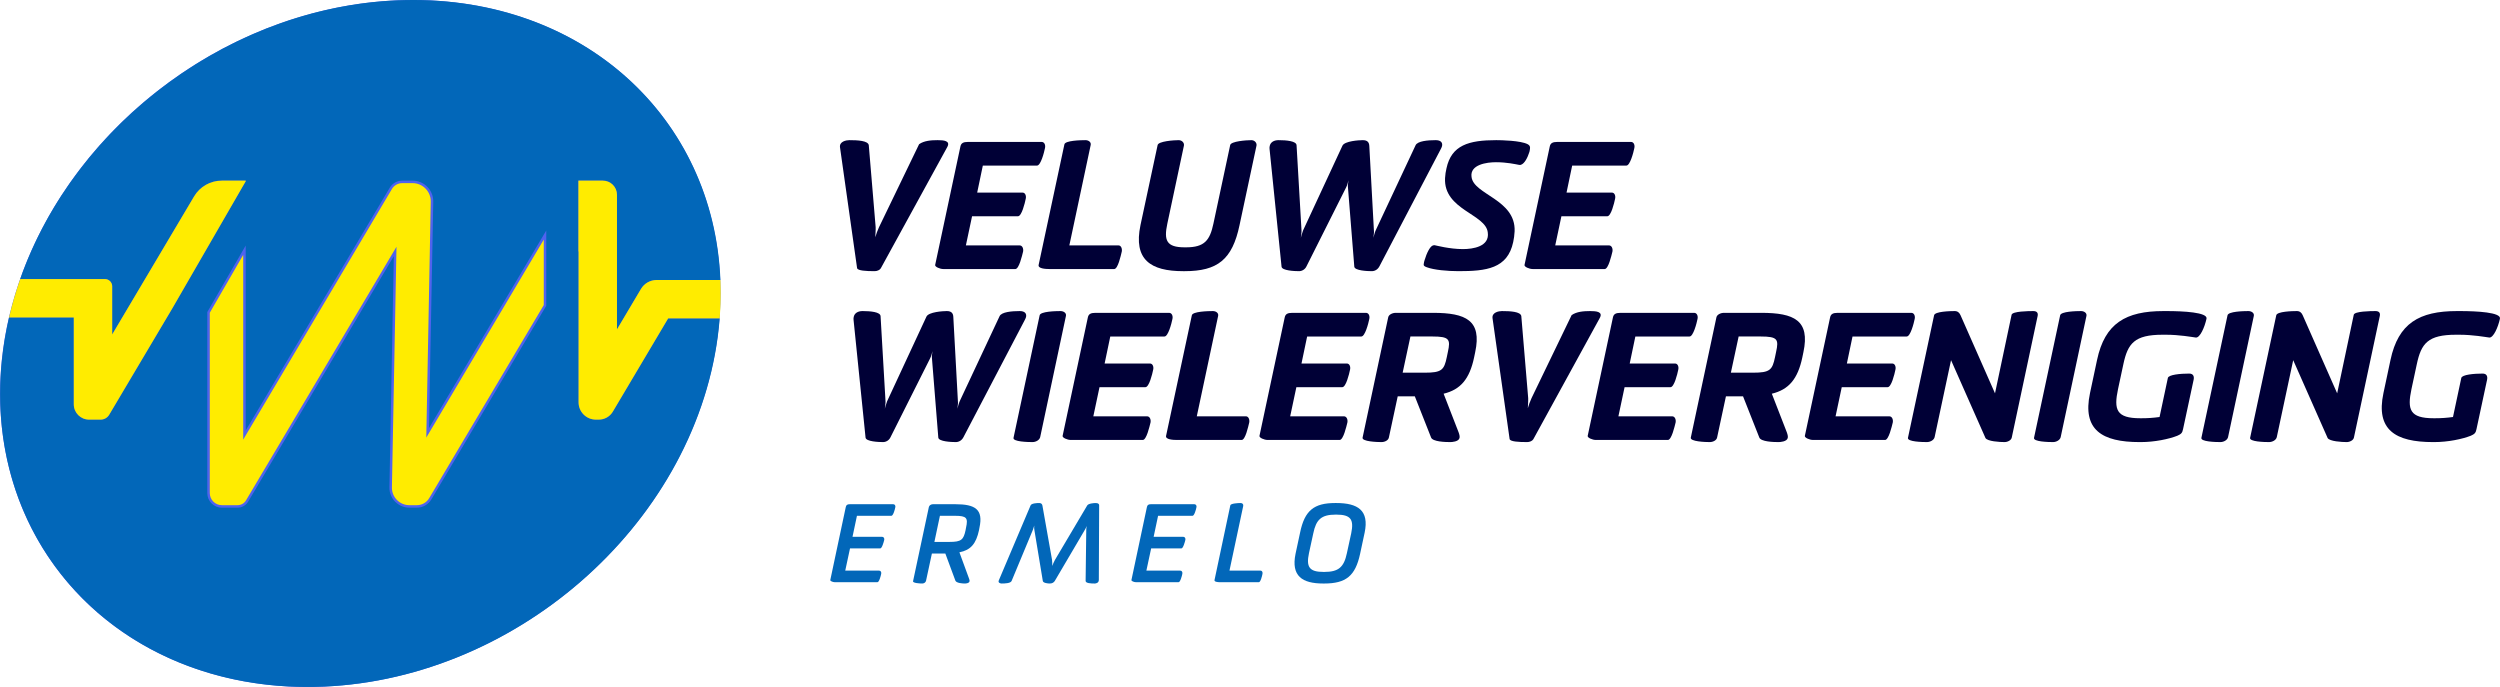
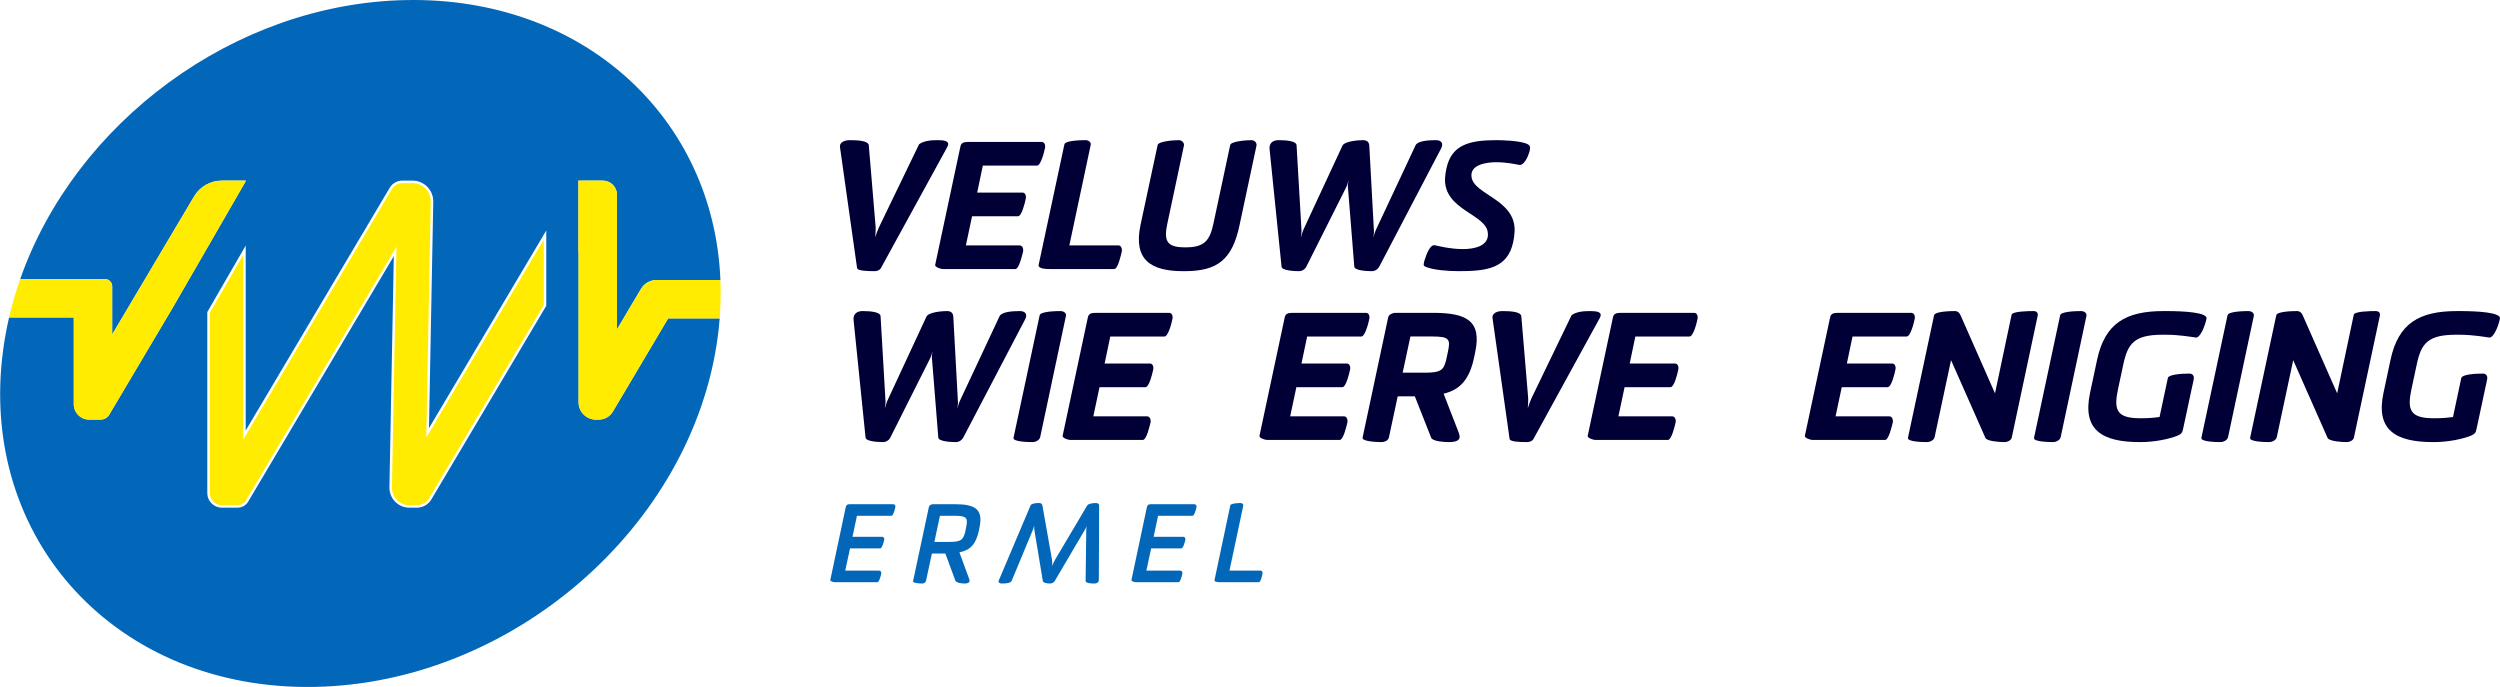
<svg xmlns="http://www.w3.org/2000/svg" id="Laag_1" viewBox="0 0 1000 274.786">
  <defs>
    <style>.cls-1{fill:#ffec00;}.cls-1,.cls-2,.cls-3,.cls-4{stroke-width:0px;}.cls-2{fill:#0267b9;}.cls-3{fill:#5063ee;}.cls-4{fill:#000036;}</style>
  </defs>
-   <ellipse class="cls-3" cx="144.113" cy="137.393" rx="151.218" ry="129.514" transform="translate(-53.224 110.872) rotate(-35.978)" />
  <path class="cls-2" d="m245.134,164.65c-1.177,1.982-3.311,3.197-5.616,3.197h-1.162c-3.826,0-6.928-3.101-6.928-6.928v-60.391l-.068.114v-28.392h9.766c3.129,0,5.665,2.536,5.665,5.665v53.833l9.599-16.177c1.316-2.217,3.703-3.576,6.281-3.576h25.498C285.55,47.164,233.328-1.312,162.448.027,93.647,1.327,29.99,49.132,8.088,111.617h33.885c1.604,0,2.904,1.3,2.904,2.903v19.25l32.756-55.202c2.324-3.916,6.54-6.317,11.094-6.317h9.553v.246c0,.007-.002.014-.006.021l-29.288,50.727-25.308,42.65c-.718,1.21-2.021,1.952-3.428,1.952h-4.62c-3.379,0-6.119-2.739-6.119-6.119v-34.747H3.631c-.999,4.321-1.806,8.693-2.394,13.113-10.094,75.865,45.716,136.157,124.656,134.665,78.94-1.492,151.117-64.202,161.211-140.067.328-2.461.582-4.905.773-7.332h-20.615l-22.126,37.29Zm-26.628-42.345l-45.98,77.488c-1.205,2.03-3.39,3.274-5.75,3.274h-3.026c-4.467,0-8.064-3.666-7.98-8.132l1.753-92.469-58.271,98.202c-.882,1.487-2.483,2.399-4.213,2.399h-6.29c-3.221,0-5.832-2.611-5.832-5.832v-72.408l15.364-26.611v73.982l57.615-97.098c1.048-1.767,2.951-2.85,5.005-2.85h4.104c4.644,0,8.385,3.812,8.297,8.455l-1.716,90.566,46.921-79.074v30.107Z" />
  <path class="cls-1" d="m156.771,194.954c-.036,1.889.673,3.673,1.997,5.022,1.323,1.348,3.092,2.091,4.983,2.091h3.026c1.997,0,3.871-1.066,4.89-2.784l45.84-77.253v-26.185l-46.993,79.196,1.789-94.354c.037-1.974-.704-3.838-2.087-5.248-1.384-1.409-3.234-2.186-5.209-2.186h-4.104c-1.693,0-3.281.904-4.144,2.359l-59.477,100.235v-73.894l-13.363,23.143v72.14c0,2.664,2.168,4.831,4.832,4.831h6.289c1.37,0,2.654-.731,3.351-1.908l60.205-101.461-1.825,96.257Z" />
  <path class="cls-1" d="m29.513,161.728c0,3.38,2.74,6.119,6.119,6.119h4.62c1.407,0,2.71-.742,3.428-1.952l25.308-42.65,29.288-50.727c.004-.006.006-.013.006-.021v-.246h-9.553c-4.554,0-8.77,2.401-11.094,6.317l-32.756,55.202v-19.25c0-1.603-1.3-2.903-2.904-2.903H8.088c-1.764,5.031-3.255,10.158-4.458,15.364h25.883v34.747Z" />
  <path class="cls-1" d="m288.169,111.996h-25.498c-2.578,0-4.965,1.359-6.281,3.576l-9.599,16.177v-53.833c0-3.129-2.536-5.665-5.665-5.665h-9.766v28.392l.068-.114v60.391c0,3.826,3.102,6.928,6.928,6.928h1.162c2.305,0,4.439-1.215,5.616-3.197l22.126-37.29h20.615c.408-5.21.496-10.335.293-15.364Z" />
  <path class="cls-4" d="m367.637,57.686c1.978-1.413,4.803-1.625,7.416-1.625,2.401,0,5.297.212,3.814,2.825l-26.556,48.45c-.423.706-1.483,1.13-2.472,1.13-3.602,0-6.569-.212-6.992-1.13l-6.851-48.45c-.282-2.331,2.543-2.825,3.744-2.825,3.39,0,7.416.212,7.769,1.977l2.754,32.842c.071,1.342-.141,2.825-.141,4.026.353-1.201.848-2.684,1.483-4.026l16.032-33.194Z" />
  <path class="cls-4" d="m384.162,58.604c.282-1.342,1.13-1.836,3.037-1.836h29.452c1.13,0,1.624,1.271,1.342,2.472-.353,1.766-1.695,6.992-3.179,6.992h-21.682l-2.26,10.806h18.151c1.059,0,1.554,1.271,1.271,2.472-.353,1.766-1.624,6.992-3.107,6.992h-18.363l-2.472,11.653h21.47c1.13,0,1.625,1.271,1.412,2.472-.424,1.695-1.624,6.992-3.108,6.992h-28.745c-1.484,0-3.461-.918-3.32-1.625l10.1-47.39Z" />
  <path class="cls-4" d="m419.897,107.619c-1.836,0-4.732-.212-4.45-1.625l10.312-48.238c.283-1.554,6.498-1.695,8.405-1.695,1.271,0,2.331.777,2.118,1.907l-8.545,40.187h19.634c1.059,0,1.554,1.271,1.342,2.472-.424,1.765-1.554,6.992-3.037,6.992h-25.779Z" />
  <path class="cls-4" d="m492.075,58.039c.283-1.554,6.569-1.977,8.475-1.977,1.271,0,2.26,1.059,2.048,2.189l-6.78,31.782c-2.895,13.843-8.828,18.434-21.965,18.434h-.565c-13.066,0-19.988-4.591-17.092-18.434l6.851-31.994c.283-1.554,6.569-1.977,8.405-1.977,1.342,0,2.331,1.059,2.118,2.189l-6.639,31.217c-1.413,6.639-.424,9.464,6.921,9.464h.565c7.416,0,9.535-2.825,10.947-9.464l6.71-31.429Z" />
  <path class="cls-4" d="m566.23,58.11c.777-1.695,4.873-2.048,8.052-2.048,1.977,0,2.825.918,2.543,2.331-.071.353-.283.777-.495,1.201l-24.578,46.967c-.636,1.2-1.766,1.907-3.037,1.907-1.766,0-6.781-.212-6.992-1.766l-2.543-31.782c-.141-.848.141-1.907.212-2.825-.212.918-.494,1.978-.918,2.825l-15.89,31.641c-.565,1.2-1.766,1.907-2.967,1.907-1.766,0-6.78-.212-6.991-1.766l-4.803-47.108c-.071-.424,0-.848.071-1.201.283-1.412,1.554-2.331,3.531-2.331,3.179,0,7.133.353,7.204,2.048l1.977,34.042c.072.777-.212,2.189-.282,2.966.212-.777.636-2.189.918-2.966l15.75-33.901c.918-1.836,6.568-2.189,8.122-2.189,1.907,0,2.542.918,2.612,2.331l1.837,33.76c.141.777-.142,2.189-.213,2.966.213-.777.565-2.189.918-2.966l15.962-34.042Z" />
  <path class="cls-4" d="m585.155,99.638c4.025,0,10.735-.989,9.958-6.639-.777-7.416-17.728-9.04-17.092-21.753.071-1.413.282-2.684.564-3.885,1.978-9.323,8.97-11.3,19.918-11.3,1.836,0,9.746.141,12.571,1.625.777.423,1.06.918.918,1.836-.071.353-.071.706-.212,1.2-.777,2.472-1.977,4.662-3.319,5.156-.283.141-.495.141-.848.071-1.554-.283-4.874-1.06-9.253-1.06-3.602,0-10.452.919-9.746,5.862.776,7.133,17.727,8.97,17.233,21.753-.071,1.554-.283,3.037-.565,4.308-2.26,10.665-10.806,11.653-21.894,11.653-4.379,0-9.817-.494-12.642-1.554-1.201-.423-1.413-.706-1.201-1.624,0-.283.142-.706.283-1.201.848-2.825,2.118-5.509,3.39-5.933l.494-.071h.141c.495.071,5.933,1.554,11.301,1.554Z" />
-   <path class="cls-4" d="m619.901,58.604c.283-1.342,1.131-1.836,3.038-1.836h29.451c1.131,0,1.625,1.271,1.342,2.472-.354,1.766-1.695,6.992-3.179,6.992h-21.682l-2.26,10.806h18.151c1.059,0,1.554,1.271,1.271,2.472-.353,1.766-1.625,6.992-3.107,6.992h-18.364l-2.471,11.653h21.47c1.131,0,1.625,1.271,1.413,2.472-.423,1.695-1.625,6.992-3.107,6.992h-28.745c-1.484,0-3.461-.918-3.32-1.625l10.099-47.39Z" />
  <path class="cls-2" d="m338.314,202.813c.173-.823.607-1.127,1.603-1.127h17.376c.65,0,.997.607.823,1.257-.173.953-.866,3.379-1.56,3.379h-13.779l-1.777,8.407h11.873c.563,0,.953.563.823,1.213-.217.953-.91,3.423-1.603,3.423h-12.09l-1.907,8.883h13.52c.65,0,.997.563.866,1.256-.173.91-.823,3.38-1.517,3.38h-17.03c-.823,0-1.906-.477-1.82-.866l6.196-29.206Z" />
  <path class="cls-2" d="m371.547,202.813c.13-.65.867-1.127,1.603-1.127h8.97c7.973,0,11.266,2.037,9.663,9.403l-.173.954c-1.17,5.46-3.293,7.973-7.843,8.883l3.813,10.4c.217.52.304.91.217,1.257-.173.736-1.473.823-1.82.823-1.083,0-3.38-.173-3.813-1.127l-4.03-10.875h-5.373l-2.34,10.875c-.13.694-.823,1.127-1.517,1.127-1.04,0-3.813-.173-3.683-.909l6.327-29.683Zm4.42,3.51l-2.21,10.443h6.023c4.723,0,5.633-.823,6.457-4.723l.173-.954c.867-3.899.304-4.767-4.42-4.767h-6.023Z" />
  <path class="cls-2" d="m434.506,212c-.043-.303.086-.997.173-1.603-.217.606-.563,1.256-.78,1.603l-12.003,20.41c-.39.563-.953.997-1.993.997-.737,0-2.6-.173-2.773-.997l-3.38-20.41c-.086-.39-.13-1.17-.043-1.777l-.563,1.734-8.493,20.41c-.39.953-2.643,1.039-4.03,1.039-.477,0-1.603-.303-1.04-1.386l12.653-29.856c.347-.824,2.383-.953,3.424-.953.693,0,1.17.303,1.3.953l3.857,21.753c.13.736.086,1.907.086,2.47.217-.563.65-1.69,1.084-2.427l12.913-21.796c.476-.78,2.643-.953,3.38-.953,1.083,0,1.43.476,1.387.953l-.13,29.856c-.043,1.17-1.17,1.386-1.646,1.386-1.474,0-3.64-.086-3.64-1.039l.26-20.367Z" />
  <path class="cls-2" d="m458.768,202.813c.173-.823.607-1.127,1.603-1.127h17.376c.65,0,.997.607.823,1.257-.173.953-.866,3.379-1.56,3.379h-13.779l-1.777,8.407h11.873c.563,0,.953.563.823,1.213-.217.953-.91,3.423-1.603,3.423h-12.09l-1.907,8.883h13.52c.65,0,.997.563.866,1.256-.173.91-.823,3.38-1.517,3.38h-17.03c-.823,0-1.906-.477-1.82-.866l6.196-29.206Z" />
  <path class="cls-2" d="m488.015,232.886c-1.04,0-2.383-.173-2.21-.866l6.327-29.9c.173-.736,3.033-.909,4.117-.909.737,0,1.17.52,1.04,1.17l-5.503,25.87h12.436c.563,0,.91.563.78,1.256-.173.954-.78,3.38-1.473,3.38h-15.513Z" />
-   <path class="cls-2" d="m529.308,233.406c-8.45,0-12.912-2.99-11.093-11.873l1.82-8.493c1.819-8.883,5.589-11.829,14.083-11.829h.347c8.709,0,13.259,2.946,11.396,11.829l-1.82,8.493c-1.906,8.883-5.676,11.873-14.386,11.873h-.347Zm-5.719-12.132c-1.171,5.503.13,7.496,5.806,7.496h.347c5.677,0,7.844-1.907,9.013-7.496l1.733-7.973c1.127-5.46-.129-7.453-5.892-7.453h-.347c-5.72,0-7.8,1.993-8.927,7.453l-1.733,7.973Z" />
  <path class="cls-4" d="m399.831,126.477c.777-1.695,4.873-2.048,8.052-2.048,1.977,0,2.825.918,2.542,2.331-.071.353-.282.777-.494,1.201l-24.578,46.967c-.636,1.2-1.766,1.907-3.037,1.907-1.766,0-6.78-.212-6.992-1.766l-2.543-31.782c-.141-.848.141-1.907.212-2.825-.212.918-.495,1.978-.919,2.825l-15.891,31.641c-.565,1.2-1.766,1.907-2.966,1.907-1.766,0-6.78-.212-6.992-1.766l-4.802-47.108c-.071-.424,0-.848.071-1.201.282-1.412,1.554-2.331,3.531-2.331,3.178,0,7.133.353,7.204,2.048l1.977,34.042c.071.777-.212,2.189-.283,2.966.212-.777.636-2.189.918-2.966l15.75-33.901c.918-1.836,6.569-2.189,8.122-2.189,1.907,0,2.543.918,2.613,2.331l1.836,33.76c.141.777-.141,2.189-.212,2.966.212-.777.565-2.189.918-2.966l15.961-34.042Z" />
  <path class="cls-4" d="m413.035,176.835c-1.907,0-7.981-.141-7.628-1.695l10.453-49.015c.283-1.554,6.427-1.695,8.334-1.695,1.271,0,2.401.777,2.189,1.907l-10.311,48.521c-.283,1.2-1.766,1.977-3.037,1.977Z" />
  <path class="cls-4" d="m435.14,126.972c.282-1.342,1.13-1.836,3.037-1.836h29.452c1.13,0,1.624,1.271,1.341,2.472-.353,1.766-1.695,6.992-3.178,6.992h-21.682l-2.261,10.806h18.151c1.059,0,1.554,1.271,1.271,2.472-.353,1.766-1.624,6.992-3.107,6.992h-18.363l-2.472,11.653h21.471c1.13,0,1.625,1.271,1.412,2.471-.424,1.695-1.624,6.992-3.108,6.992h-28.745c-1.484,0-3.461-.918-3.32-1.625l10.1-47.39Z" />
-   <path class="cls-4" d="m470.875,175.987c-1.836,0-4.732-.212-4.45-1.625l10.312-48.238c.283-1.554,6.497-1.695,8.405-1.695,1.271,0,2.331.777,2.118,1.907l-8.546,40.187h19.634c1.059,0,1.554,1.271,1.342,2.471-.424,1.766-1.554,6.992-3.037,6.992h-25.779Z" />
  <path class="cls-4" d="m513.884,126.972c.282-1.342,1.13-1.836,3.037-1.836h29.452c1.13,0,1.625,1.271,1.341,2.472-.353,1.766-1.695,6.992-3.178,6.992h-21.682l-2.261,10.806h18.151c1.06,0,1.554,1.271,1.272,2.472-.354,1.766-1.625,6.992-3.108,6.992h-18.363l-2.472,11.653h21.471c1.13,0,1.625,1.271,1.413,2.471-.424,1.695-1.625,6.992-3.108,6.992h-28.745c-1.483,0-3.46-.918-3.319-1.625l10.1-47.39Z" />
  <path class="cls-4" d="m555.269,126.972c.213-1.13,1.695-1.836,3.038-1.836h14.902c13.208,0,19.564,3.037,16.88,15.679l-.424,2.048c-1.836,8.828-5.509,12.995-12.218,14.62l6.004,15.467c.353.989.494,1.695.353,2.26-.353,1.484-3.108,1.625-3.673,1.625-2.048,0-7.063-.141-7.699-1.836l-6.497-16.456h-6.85l-3.531,16.456c-.213,1.13-1.625,1.836-2.967,1.836-1.766,0-7.839-.212-7.557-1.766l10.241-48.096Zm8.899,7.627l-3.107,14.478h8.828c6.781,0,7.769-1.059,8.829-6.215l.424-2.048c1.13-5.085.635-6.215-6.145-6.215h-8.829Z" />
  <path class="cls-4" d="m628.647,126.054c1.977-1.413,4.802-1.625,7.416-1.625,2.402,0,5.297.212,3.815,2.825l-26.556,48.45c-.423.705-1.483,1.13-2.471,1.13-3.602,0-6.569-.212-6.992-1.13l-6.851-48.45c-.282-2.331,2.543-2.825,3.743-2.825,3.39,0,7.417.212,7.769,1.977l2.754,32.841c.071,1.342-.141,2.826-.141,4.026.353-1.2.848-2.684,1.483-4.026l16.032-33.194Z" />
  <path class="cls-4" d="m645.172,126.972c.283-1.342,1.131-1.836,3.038-1.836h29.451c1.131,0,1.625,1.271,1.342,2.472-.354,1.766-1.695,6.992-3.179,6.992h-21.682l-2.26,10.806h18.151c1.059,0,1.554,1.271,1.271,2.472-.353,1.766-1.625,6.992-3.107,6.992h-18.364l-2.471,11.653h21.47c1.131,0,1.625,1.271,1.413,2.471-.423,1.695-1.625,6.992-3.107,6.992h-28.745c-1.484,0-3.461-.918-3.32-1.625l10.099-47.39Z" />
-   <path class="cls-4" d="m686.557,126.972c.213-1.13,1.695-1.836,3.038-1.836h14.902c13.208,0,19.564,3.037,16.88,15.679l-.424,2.048c-1.836,8.828-5.509,12.995-12.218,14.62l6.004,15.467c.353.989.494,1.695.353,2.26-.353,1.484-3.108,1.625-3.673,1.625-2.048,0-7.063-.141-7.699-1.836l-6.497-16.456h-6.85l-3.531,16.456c-.213,1.13-1.625,1.836-2.967,1.836-1.766,0-7.839-.212-7.557-1.766l10.241-48.096Zm8.899,7.627l-3.107,14.478h8.828c6.781,0,7.769-1.059,8.829-6.215l.424-2.048c1.13-5.085.635-6.215-6.145-6.215h-8.829Z" />
  <path class="cls-4" d="m732.038,126.972c.283-1.342,1.131-1.836,3.038-1.836h29.451c1.131,0,1.625,1.271,1.342,2.472-.354,1.766-1.695,6.992-3.179,6.992h-21.682l-2.26,10.806h18.151c1.059,0,1.554,1.271,1.271,2.472-.353,1.766-1.625,6.992-3.107,6.992h-18.364l-2.471,11.653h21.47c1.131,0,1.625,1.271,1.413,2.471-.423,1.695-1.625,6.992-3.107,6.992h-28.745c-1.484,0-3.461-.918-3.32-1.625l10.099-47.39Z" />
  <path class="cls-4" d="m804.641,125.913c.282-1.412,6.78-1.483,8.686-1.483,1.413,0,2.049.706,1.695,2.119l-10.311,48.45c-.212,1.13-1.695,1.836-2.895,1.836-1.907,0-6.851-.282-7.628-1.625l-13.772-31.146-6.568,30.794c-.283,1.2-1.766,1.977-3.108,1.977-1.836,0-7.909-.141-7.557-1.695l10.453-49.015c.282-1.554,6.427-1.695,8.263-1.695,1.2,0,1.907.706,2.33,1.695l13.773,31.216,6.639-31.429Z" />
  <path class="cls-4" d="m821.235,176.835c-1.907,0-7.98-.141-7.627-1.695l10.453-49.015c.282-1.554,6.427-1.695,8.334-1.695,1.271,0,2.401.777,2.189,1.907l-10.311,48.521c-.283,1.2-1.766,1.977-3.038,1.977Z" />
  <path class="cls-4" d="m847.224,155.575c-1.766,8.335-.706,11.724,8.898,11.724h.495c2.472,0,4.591-.141,7.204-.494l3.32-15.608c.282-1.342,5.084-1.766,8.545-1.766,1.625,0,2.048,1.13,1.766,2.471l-4.238,19.776c-.282,1.554-.848,1.977-2.26,2.613-3.39,1.342-9.111,2.543-14.62,2.543h-.495c-15.043,0-22.953-4.873-19.846-19.564l2.825-13.278c3.108-14.69,11.512-19.563,26.556-19.563h1.271c6.639,0,16.456.494,15.962,3.037-.777,3.531-2.613,7.628-4.238,7.557-1.625-.212-6.568-1.13-12.006-1.13h-1.342c-11.229,0-13.913,3.461-15.679,11.795l-2.118,9.887Z" />
  <path class="cls-4" d="m888.185,176.835c-1.907,0-7.98-.141-7.627-1.695l10.453-49.015c.282-1.554,6.427-1.695,8.334-1.695,1.271,0,2.401.777,2.189,1.907l-10.311,48.521c-.283,1.2-1.766,1.977-3.038,1.977Z" />
  <path class="cls-4" d="m941.506,125.913c.282-1.412,6.78-1.483,8.686-1.483,1.413,0,2.049.706,1.695,2.119l-10.311,48.45c-.212,1.13-1.695,1.836-2.895,1.836-1.907,0-6.851-.282-7.628-1.625l-13.772-31.146-6.568,30.794c-.283,1.2-1.766,1.977-3.108,1.977-1.836,0-7.909-.141-7.557-1.695l10.453-49.015c.282-1.554,6.427-1.695,8.263-1.695,1.2,0,1.907.706,2.33,1.695l13.773,31.216,6.639-31.429Z" />
  <path class="cls-4" d="m964.598,155.575c-1.766,8.335-.706,11.724,8.898,11.724h.495c2.472,0,4.591-.141,7.204-.494l3.32-15.608c.282-1.342,5.084-1.766,8.545-1.766,1.625,0,2.048,1.13,1.766,2.471l-4.238,19.776c-.282,1.554-.848,1.977-2.26,2.613-3.39,1.342-9.111,2.543-14.62,2.543h-.495c-15.043,0-22.953-4.873-19.846-19.564l2.825-13.278c3.108-14.69,11.512-19.563,26.556-19.563h1.271c6.639,0,16.456.494,15.962,3.037-.777,3.531-2.613,7.628-4.238,7.557-1.625-.212-6.568-1.13-12.006-1.13h-1.342c-11.229,0-13.913,3.461-15.679,11.795l-2.118,9.887Z" />
</svg>